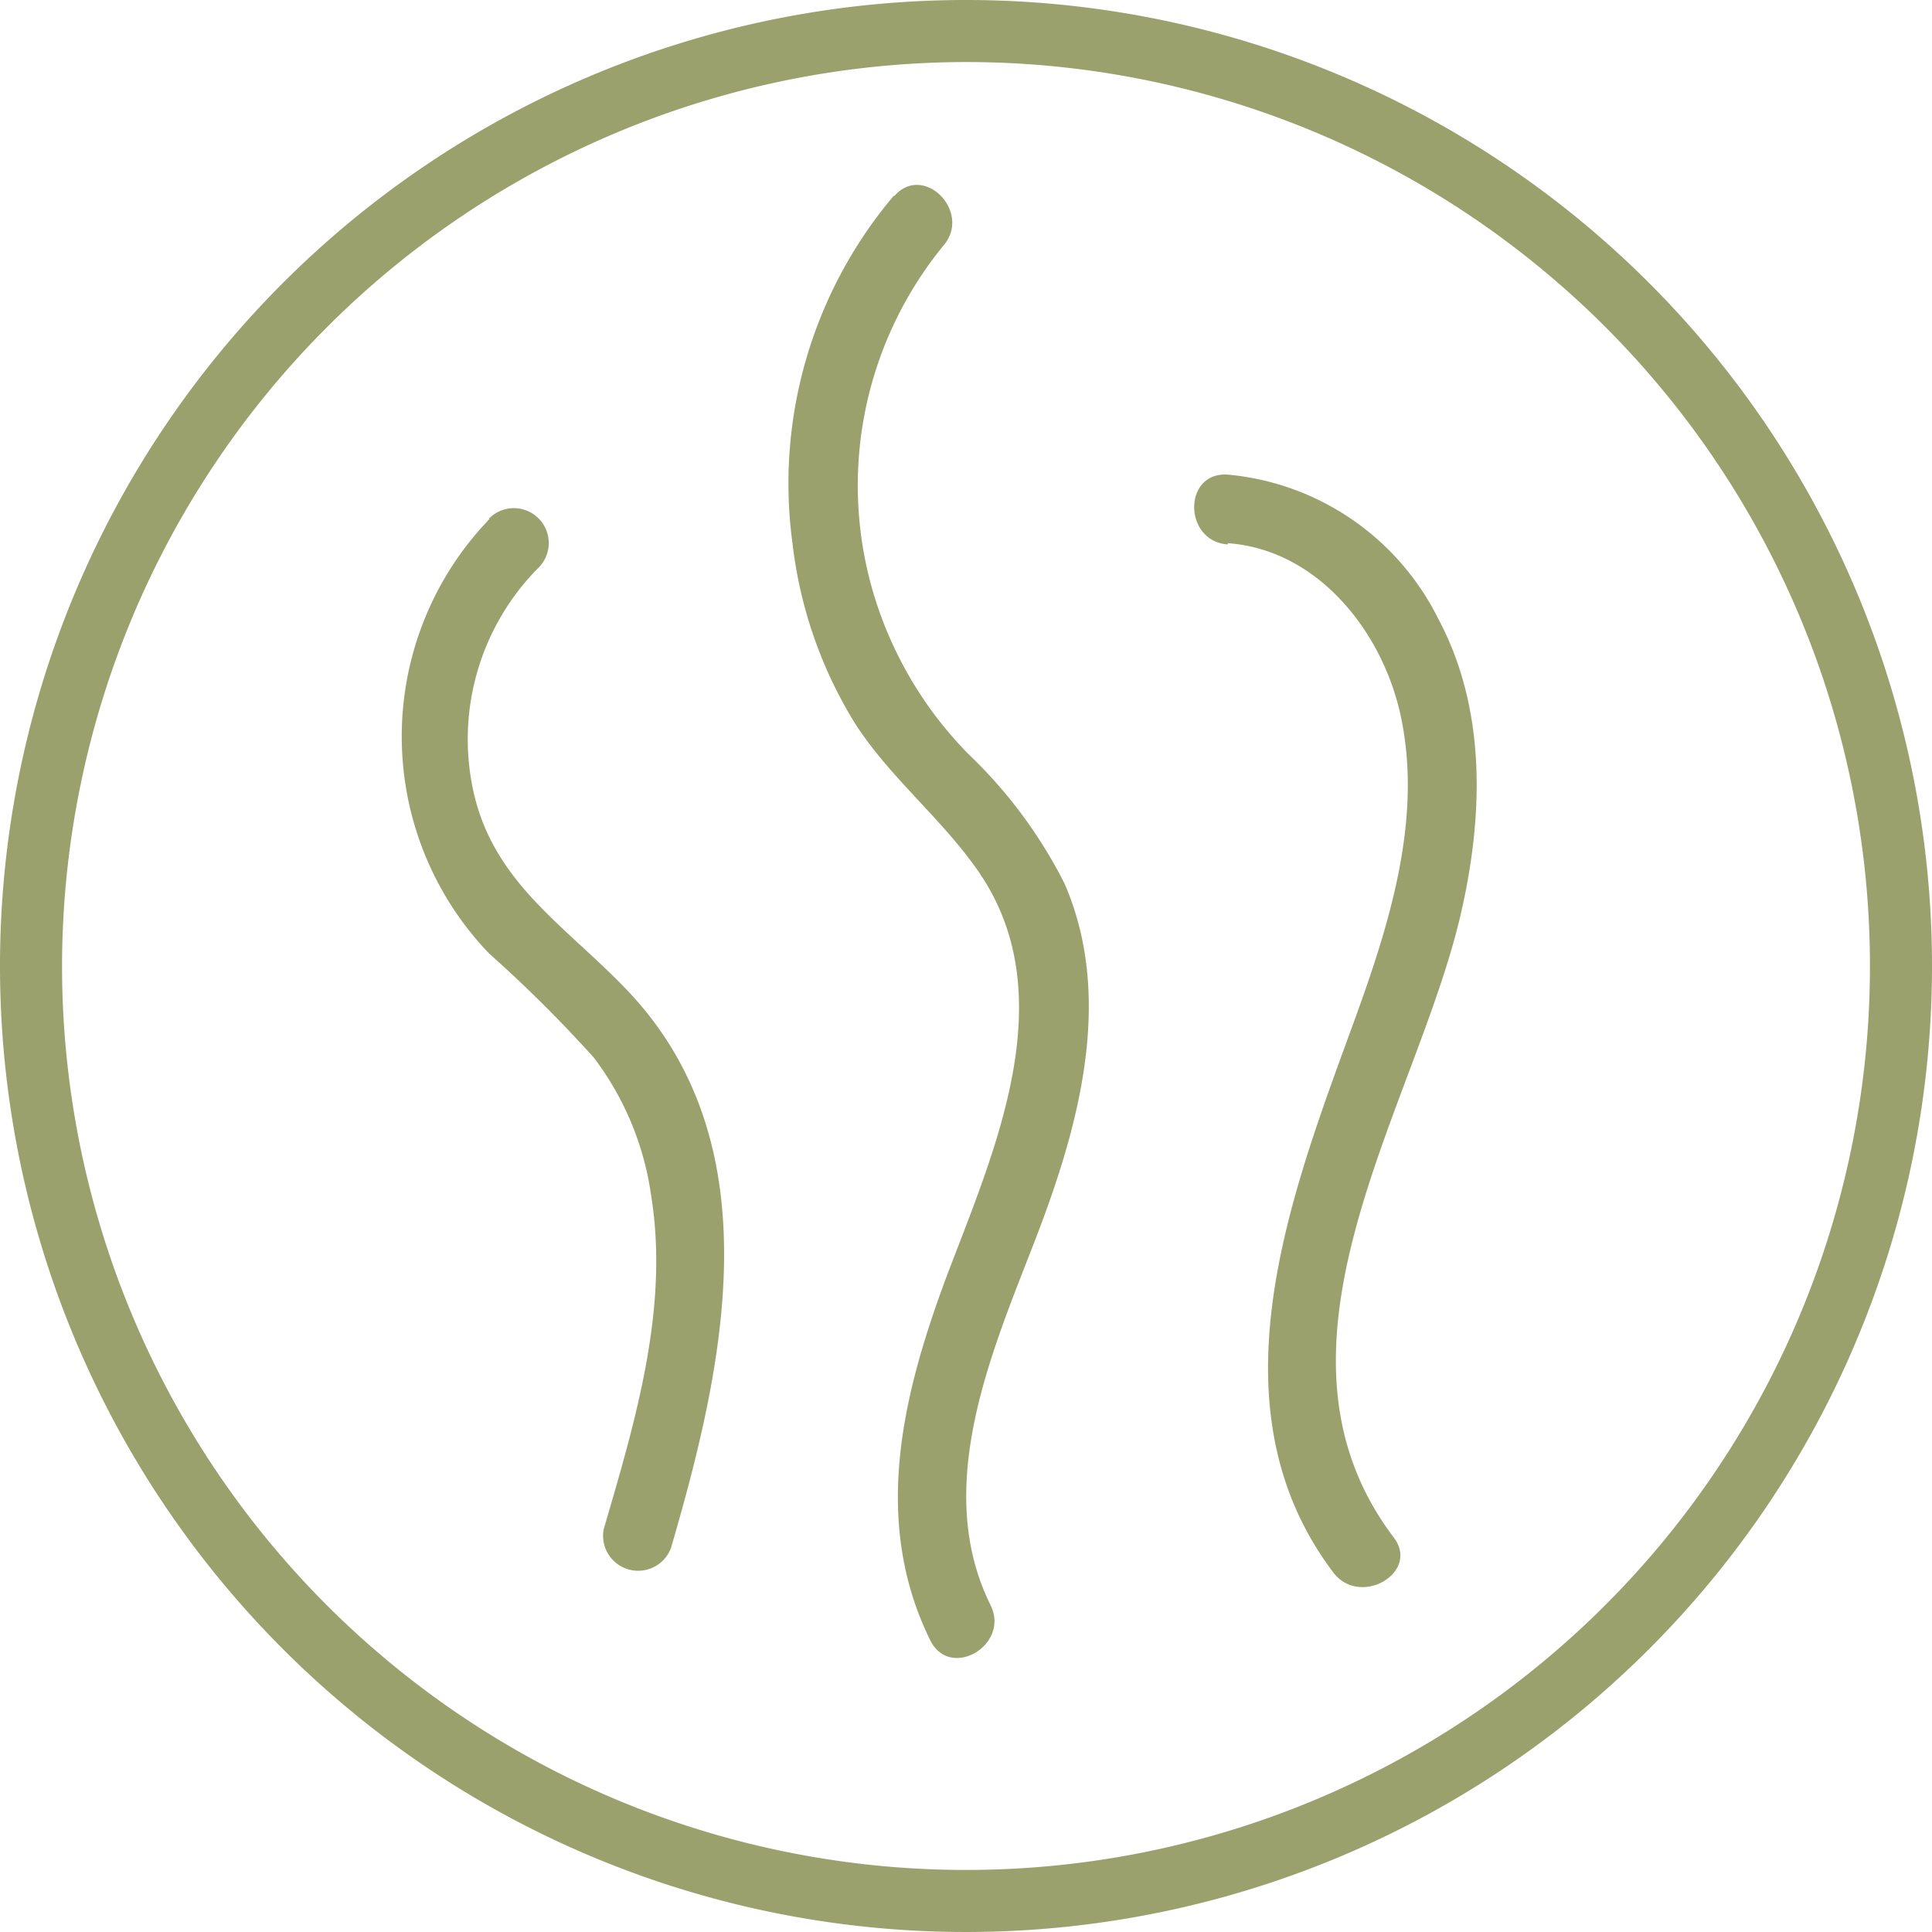
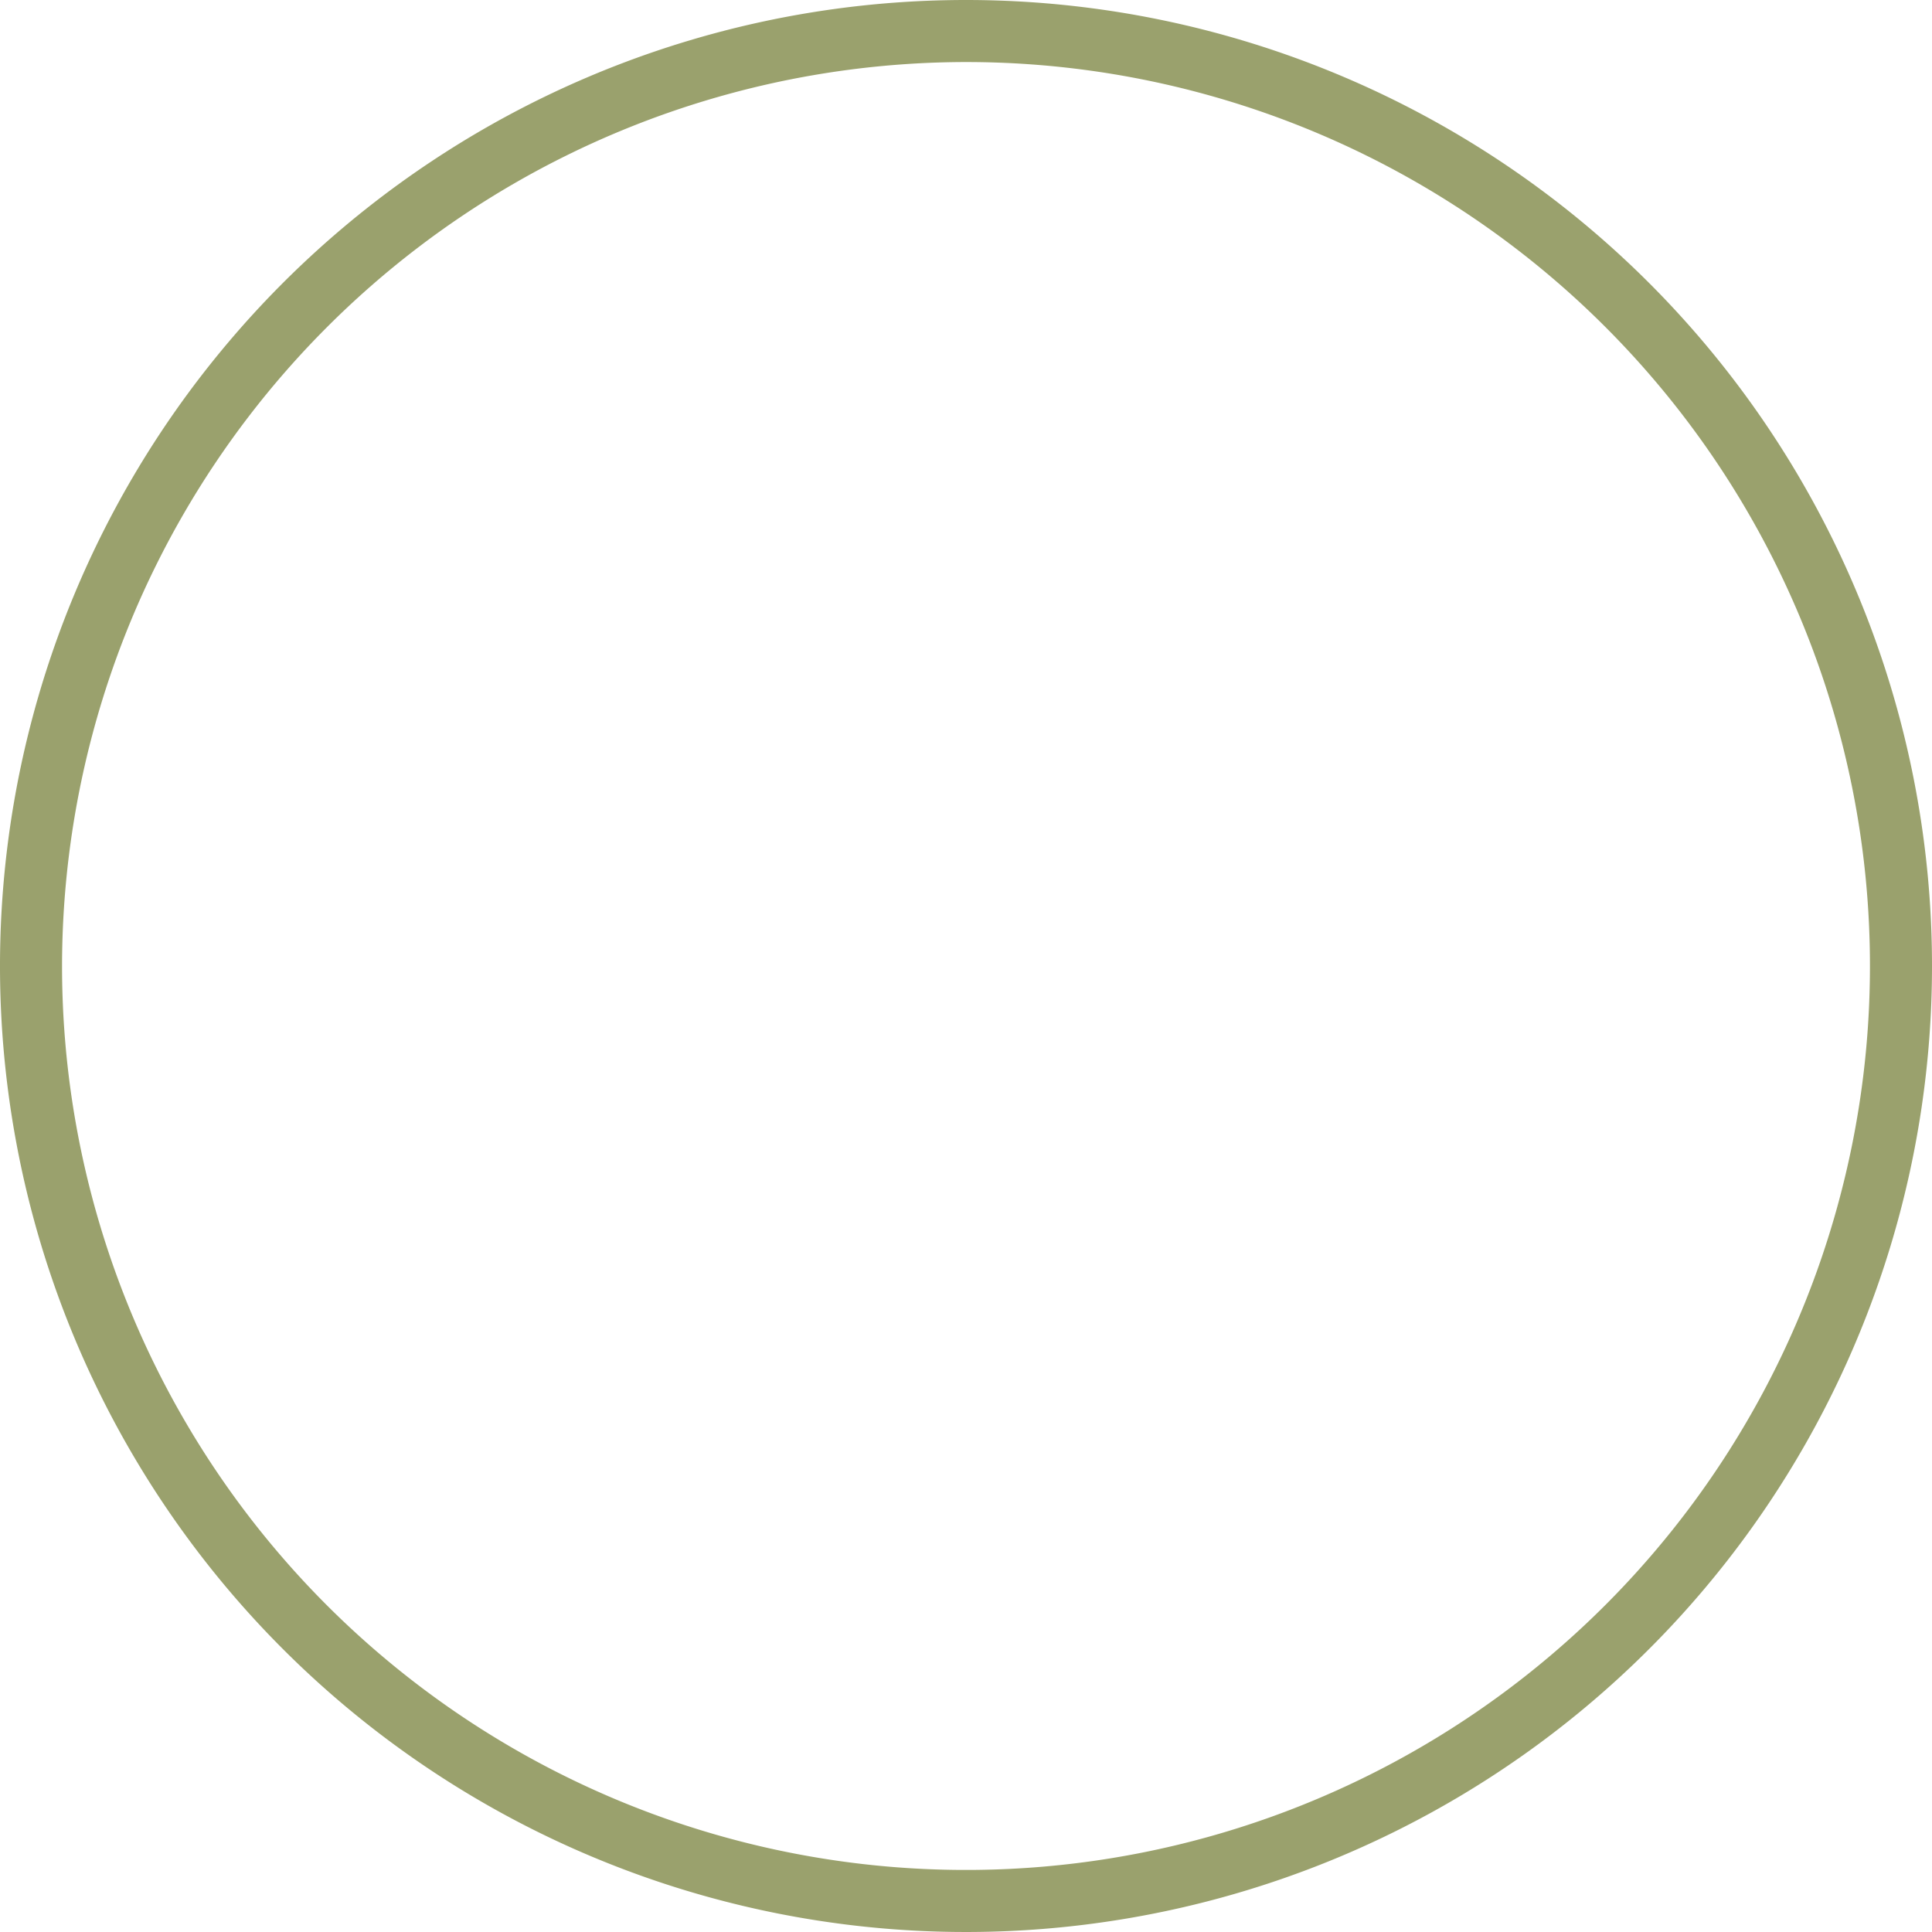
<svg xmlns="http://www.w3.org/2000/svg" viewBox="0 0 62.28 62.28">
  <defs>
    <style>.cls-1{fill:#9aa16d;}</style>
  </defs>
  <g id="Calque_2" data-name="Calque 2">
    <path class="cls-1" d="M32,2.7A29.14,29.14,0,1,1,2.86,31.84,29.17,29.17,0,0,1,32,2.7m0-2A31.14,31.14,0,1,0,63.14,31.84,31.14,31.14,0,0,0,32,.7Z" transform="translate(-0.86 -0.7)" />
  </g>
  <g id="Calque_21" data-name="Calque 21">
-     <path class="cls-1" d="M16.63,17.44a10.1,10.1,0,0,0,0,14A43.06,43.06,0,0,1,20,34.79a9.54,9.54,0,0,1,1.85,4.45c.59,3.64-.52,7.3-1.53,10.76a1.13,1.13,0,0,0,2.17.6c1.7-5.83,3.3-12.9-1.31-17.87-2-2.14-4.42-3.52-5.07-6.57A7.84,7.84,0,0,1,18.22,19a1.12,1.12,0,0,0-1.59-1.59Z" transform="translate(-0.86 -0.7)" />
-     <path class="cls-1" d="M29.68,7a14.37,14.37,0,0,0-3.27,11.24,14.12,14.12,0,0,0,2,5.76c1.1,1.72,2.71,3,3.89,4.65,2.84,3.92.76,8.8-.77,12.79s-2.63,8.19-.68,12.14c.64,1.29,2.58.15,1.94-1.14-1.86-3.76,0-8.06,1.39-11.64s2.64-7.82,1-11.61A15.29,15.29,0,0,0,32.07,25a12.46,12.46,0,0,1-3-5A12.21,12.21,0,0,1,31.27,8.62c.94-1.09-.65-2.69-1.59-1.59Z" transform="translate(-0.86 -0.7)" />
-     <path class="cls-1" d="M40.44,18.21c2.88.21,4.94,2.8,5.55,5.46.79,3.48-.42,7.07-1.61,10.31-2,5.48-4.51,12.15-.54,17.41.86,1.14,2.82,0,1.94-1.14-4.63-6.13.68-13.78,2.15-20,.75-3.19.87-6.67-.72-9.63A8.43,8.43,0,0,0,40.44,16c-1.45-.1-1.44,2.15,0,2.25Z" transform="translate(-0.86 -0.7)" />
-   </g>
+     </g>
</svg>